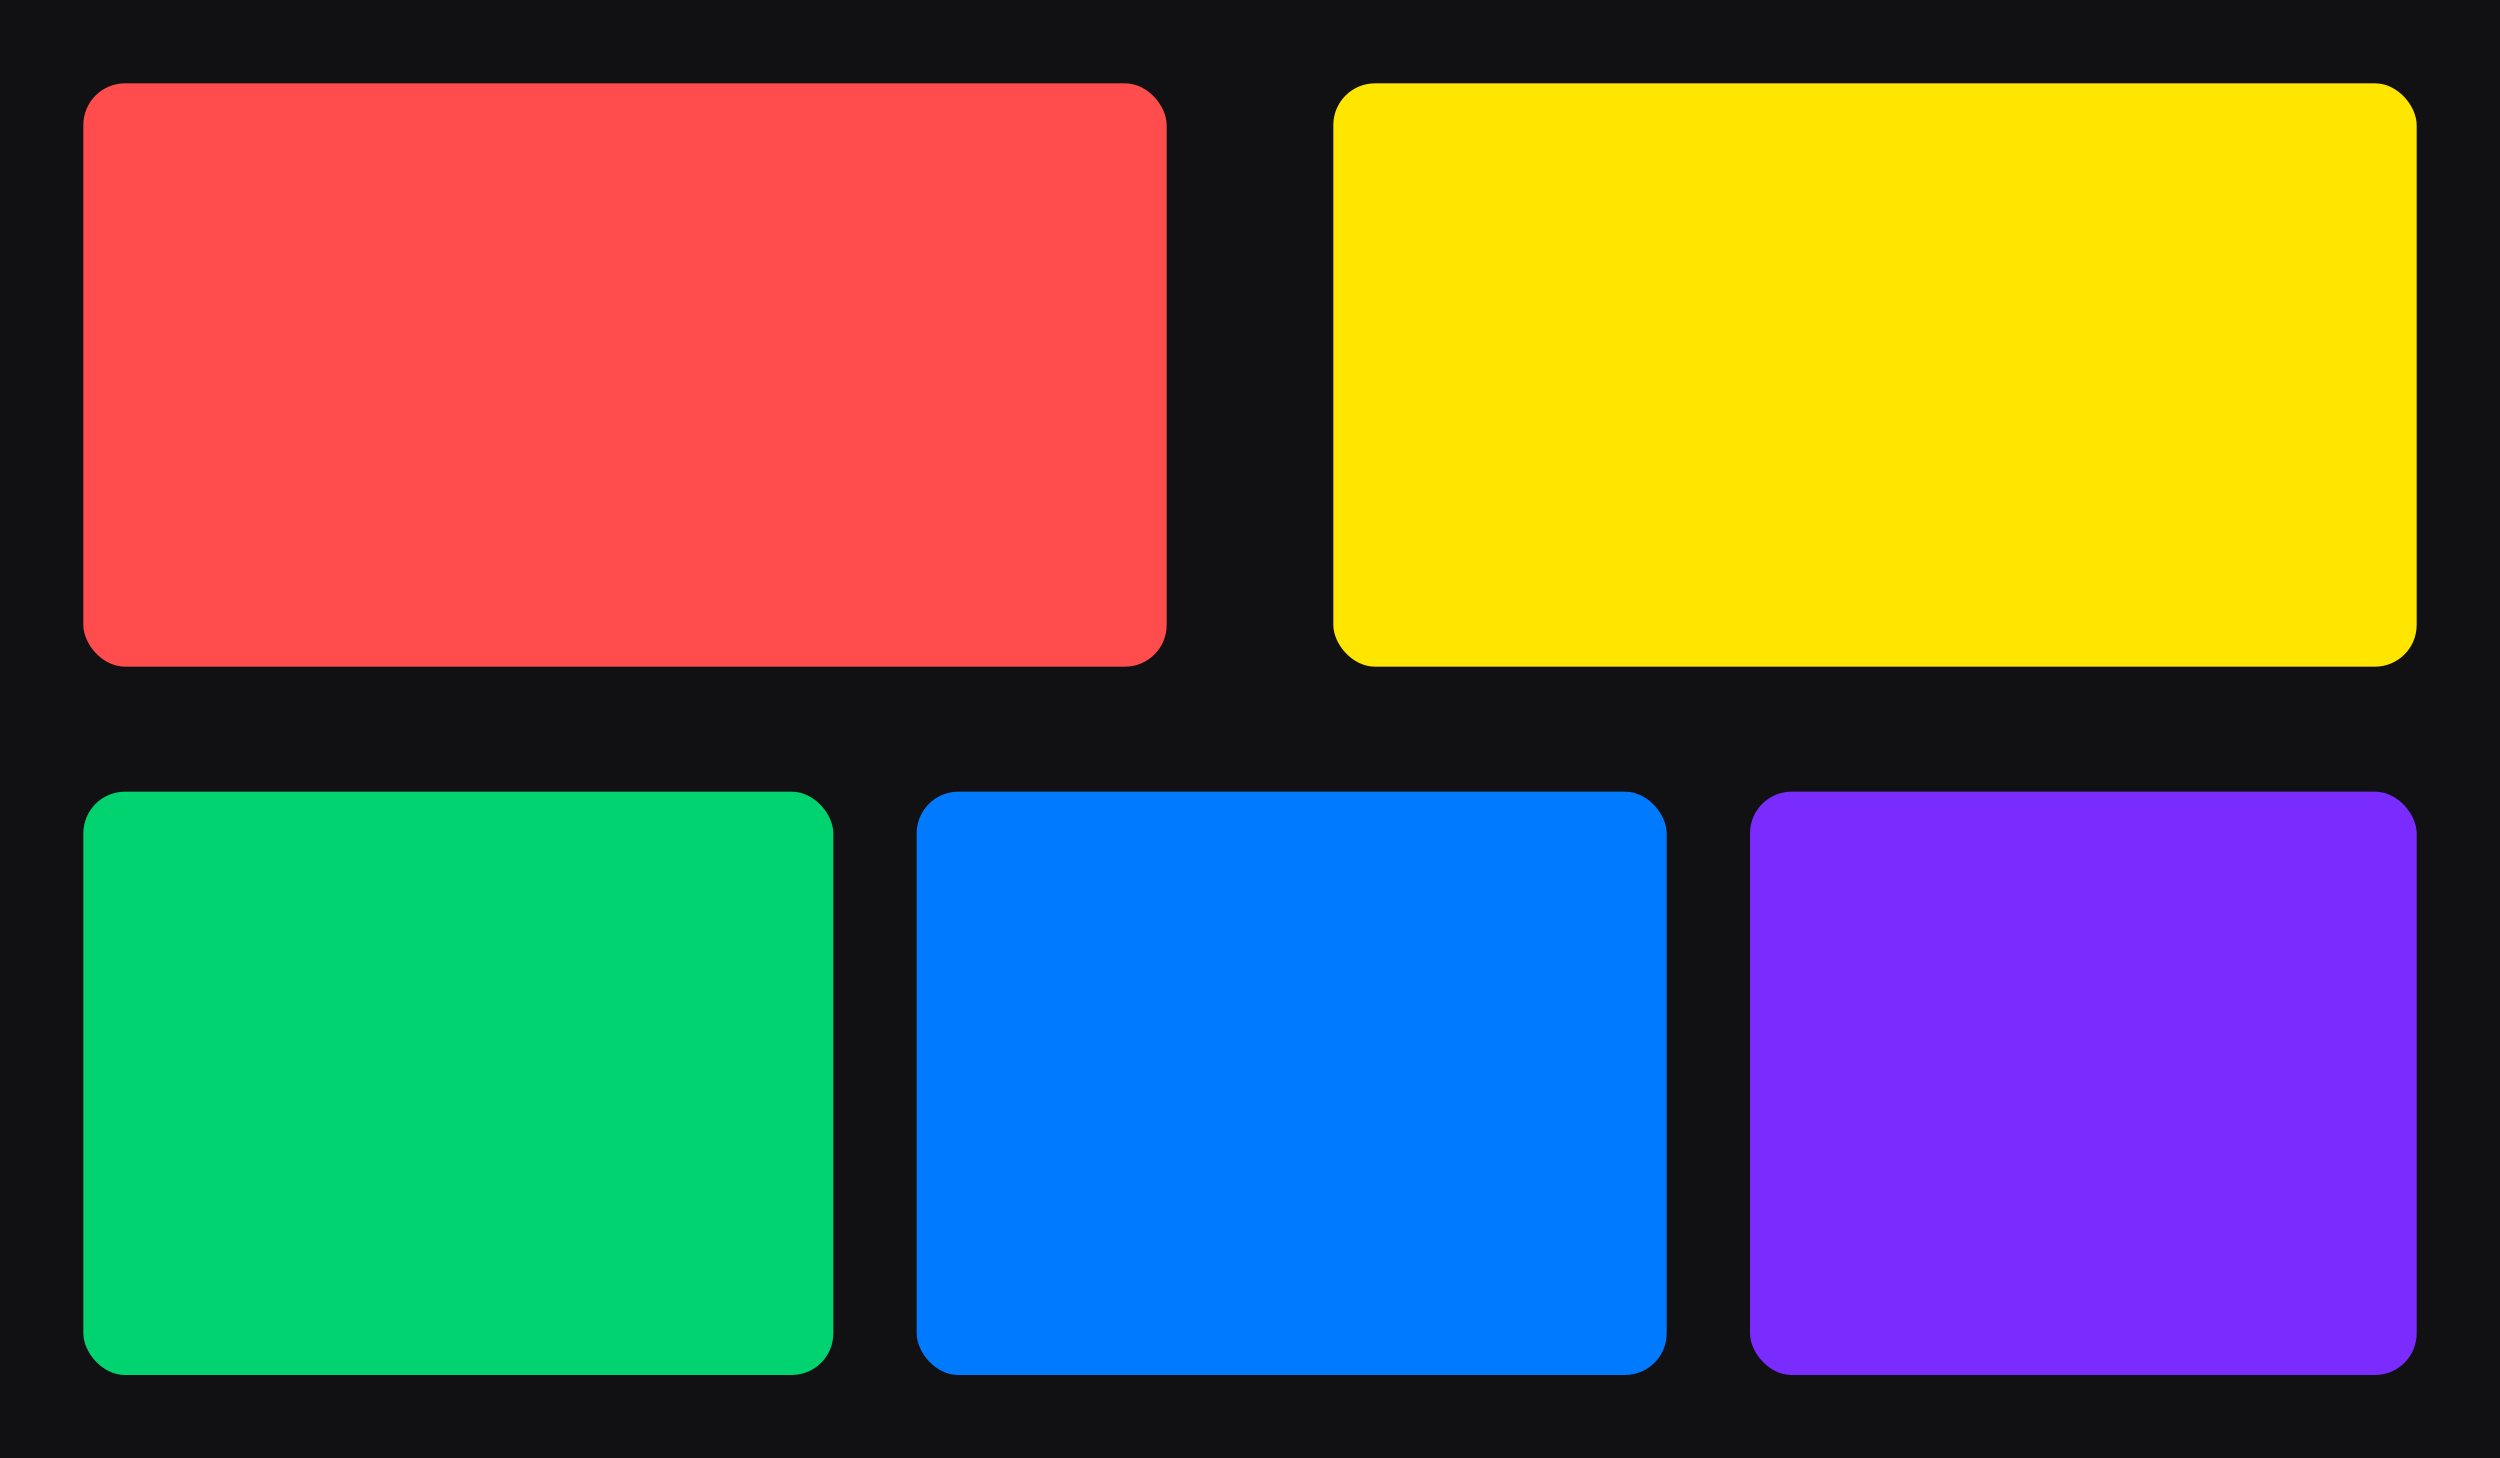
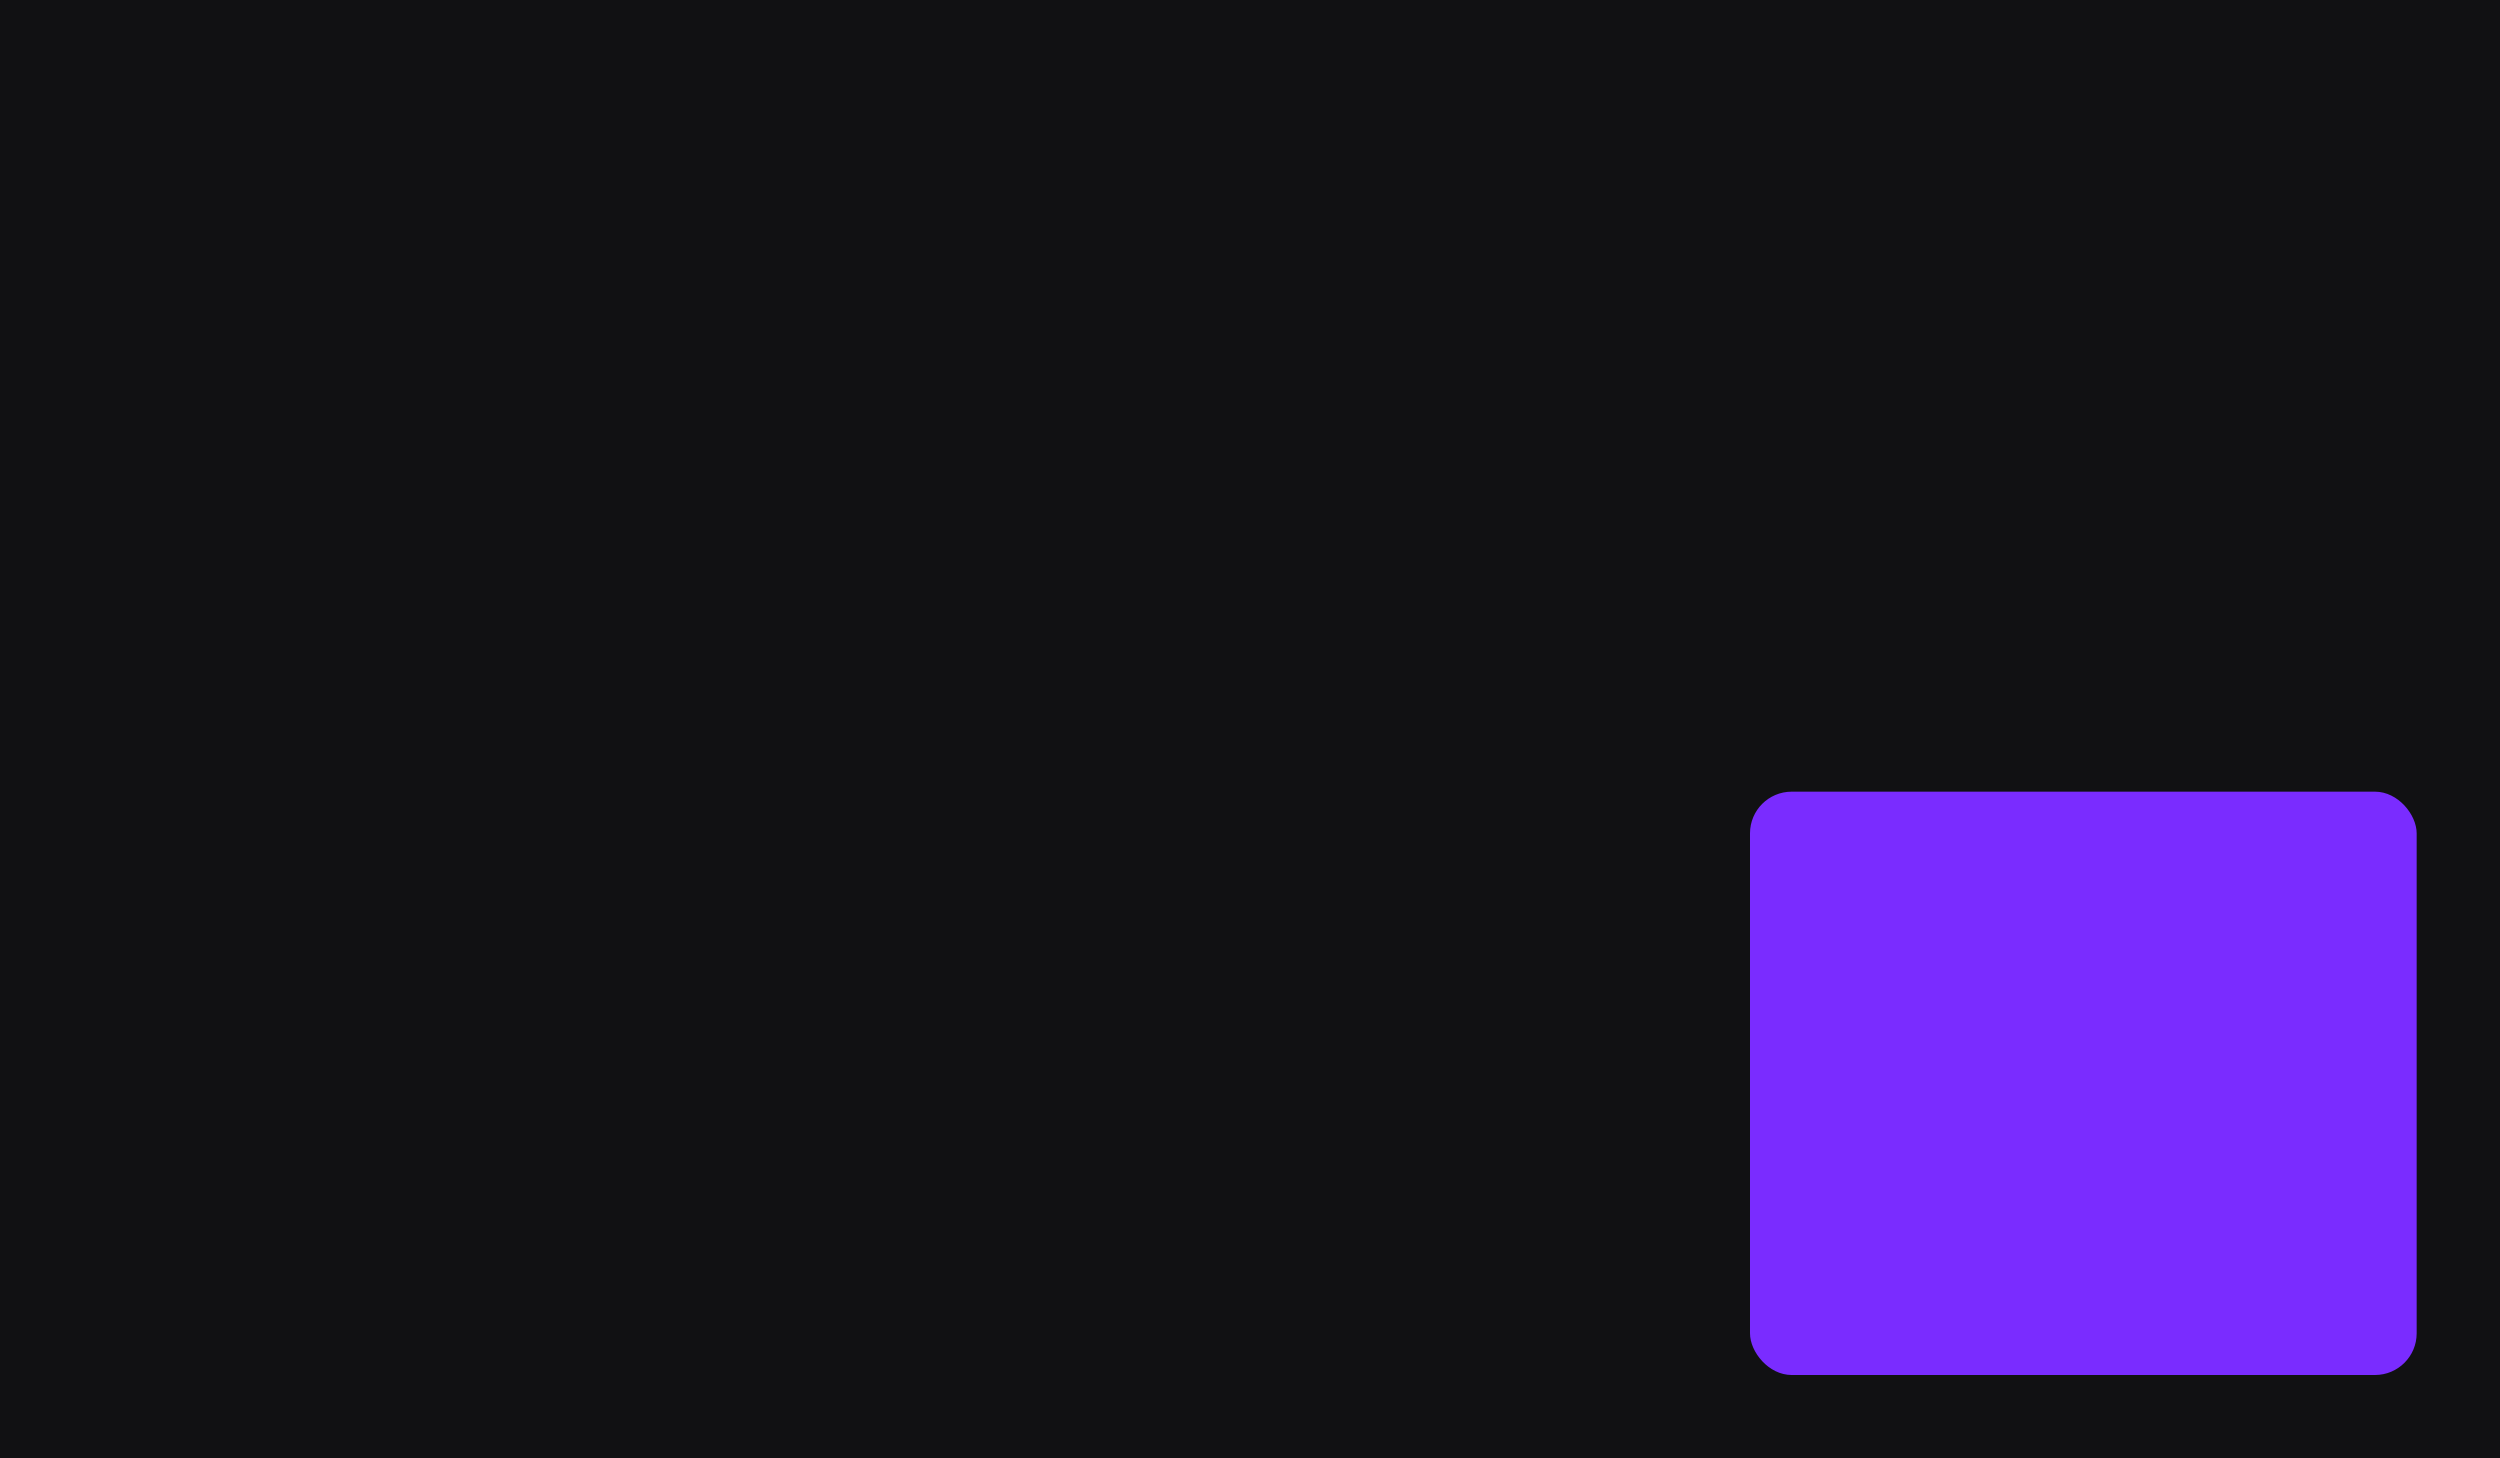
<svg xmlns="http://www.w3.org/2000/svg" viewBox="0 0 1200 700">
  <path fill="#111113" d="M0 0h1200v700H0z" />
-   <rect width="520" height="280" x="40" y="40" fill="#ff4d4d" rx="20" />
-   <rect width="520" height="280" x="640" y="40" fill="#ffe600" rx="20" />
-   <rect width="360" height="280" x="40" y="380" fill="#00d36f" rx="20" />
-   <rect width="360" height="280" x="440" y="380" fill="#007bff" rx="20" />
  <rect width="320" height="280" x="840" y="380" fill="#7a2cff" rx="20" />
</svg>